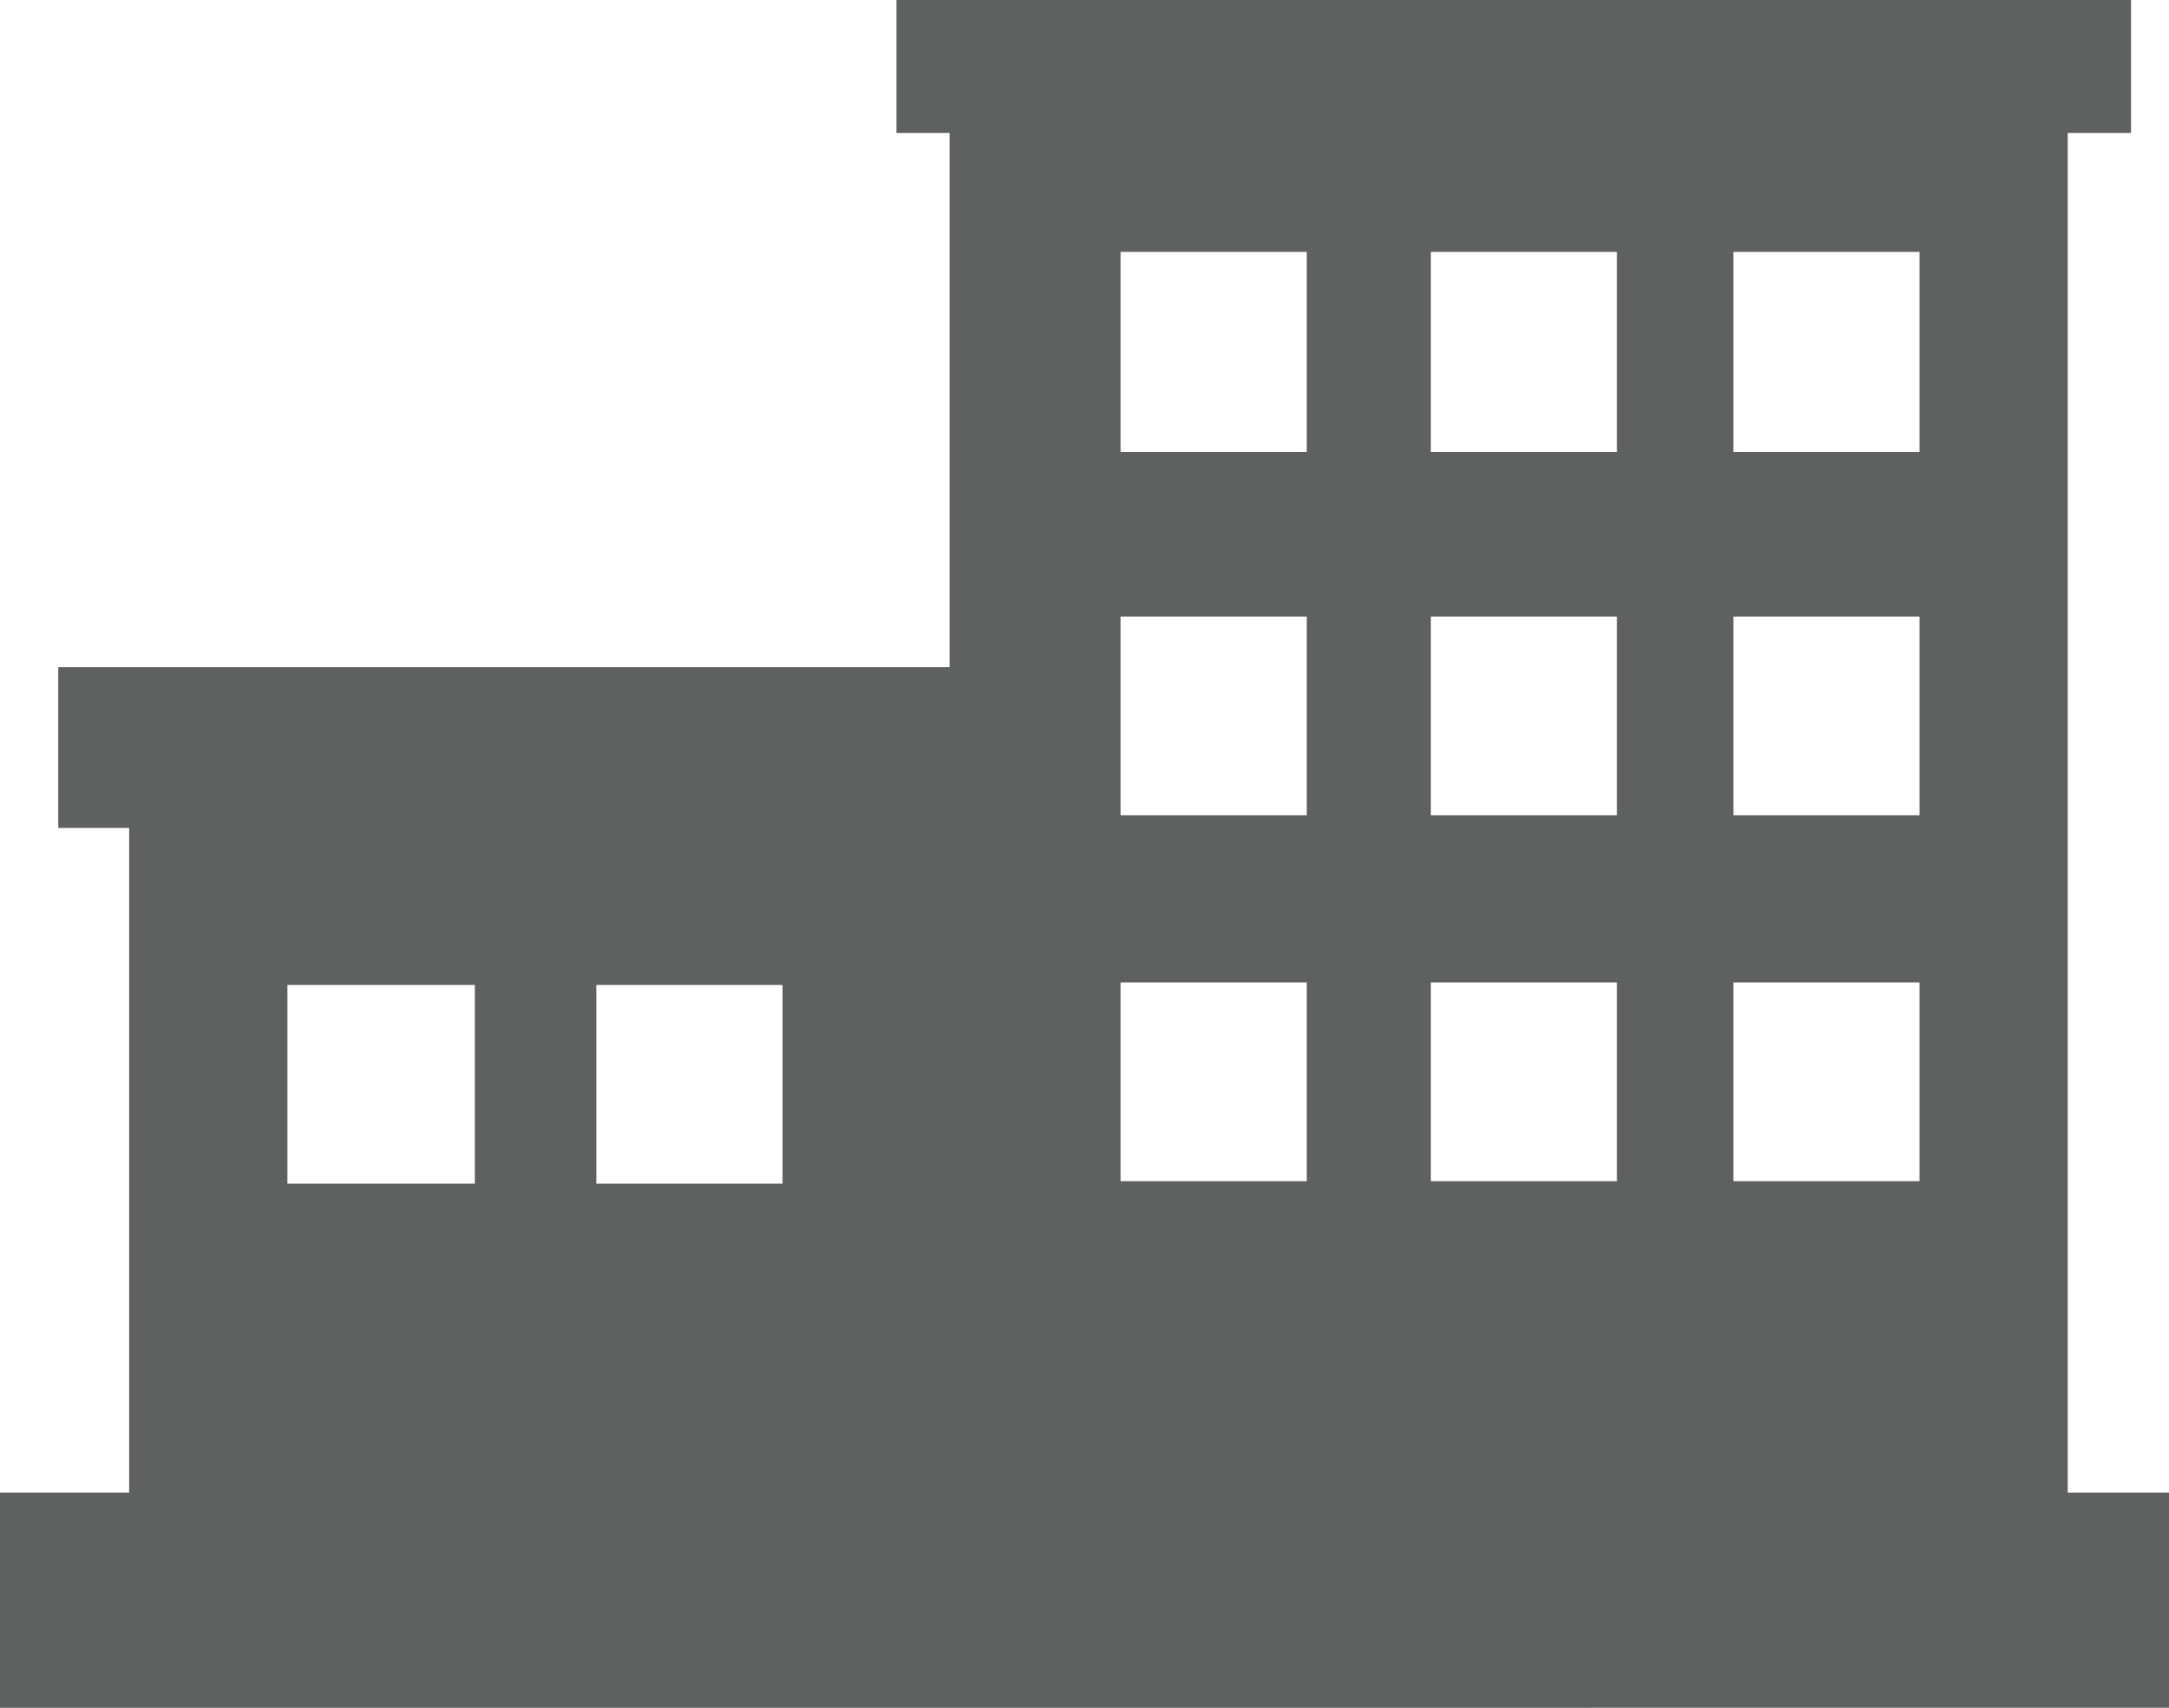
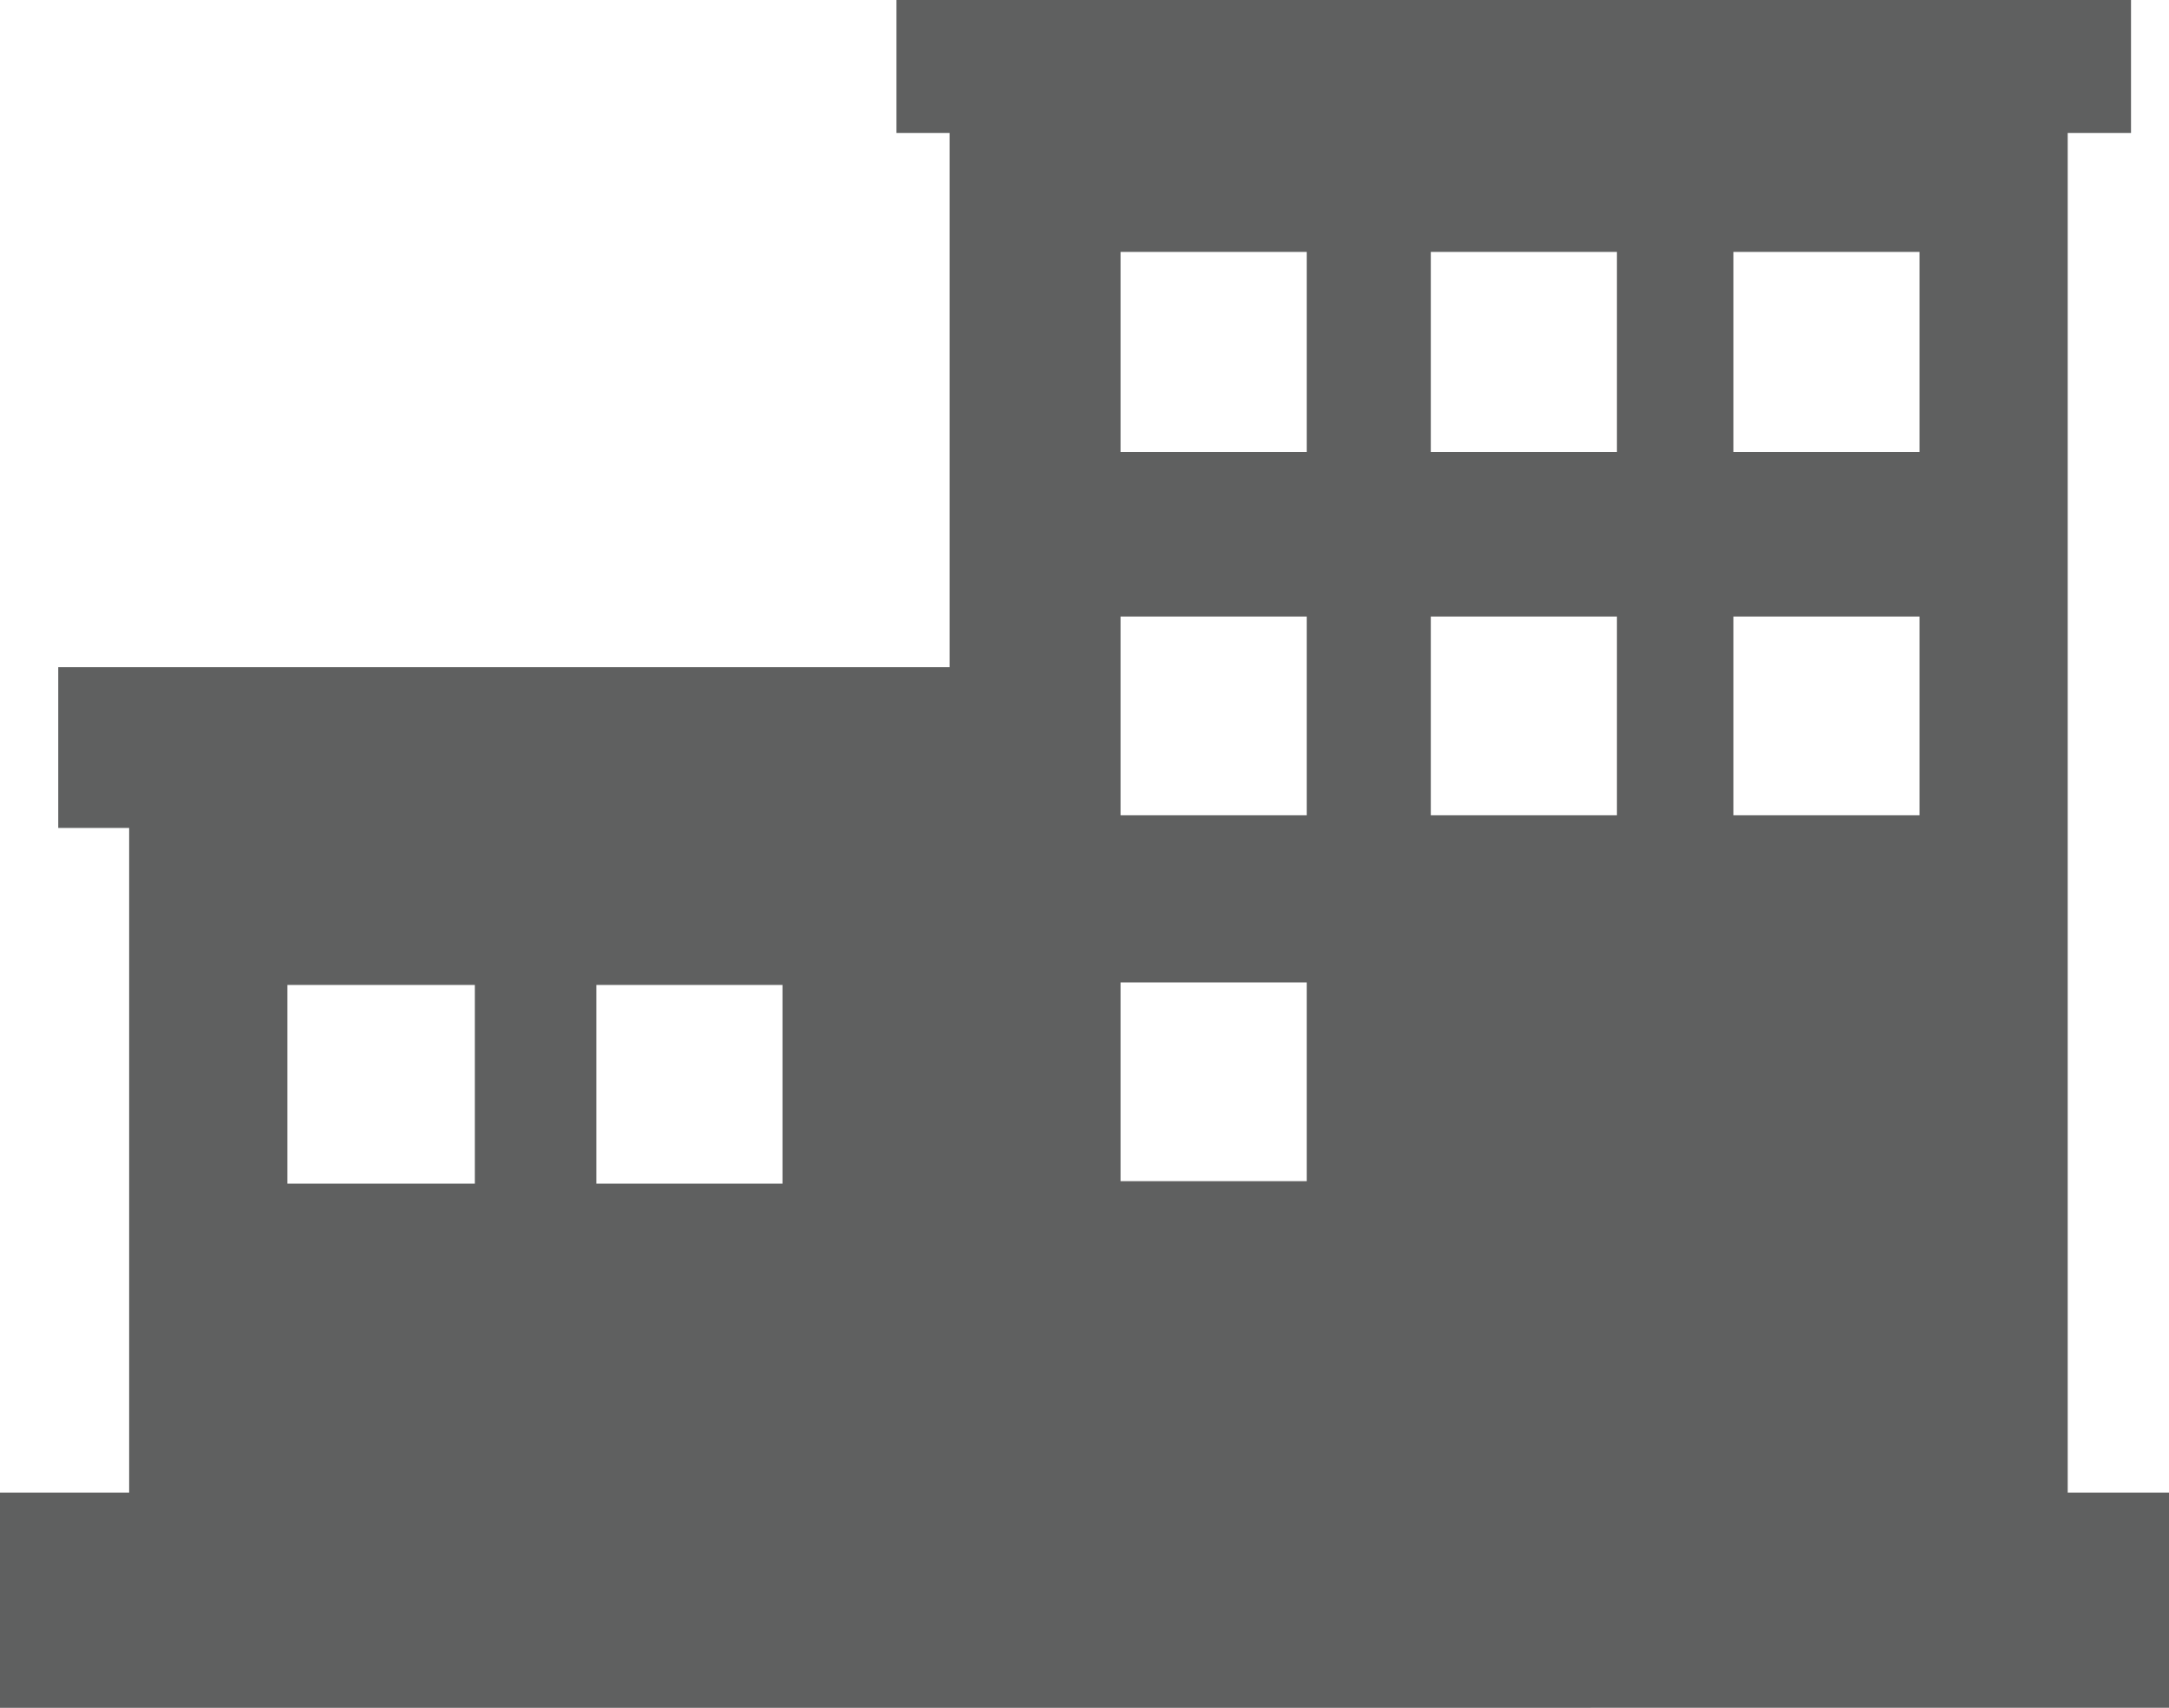
<svg xmlns="http://www.w3.org/2000/svg" version="1.1" id="Layer_1" x="0px" y="0px" viewBox="0 0 17.13 13.49" style="enable-background:new 0 0 17.13 13.49;" xml:space="preserve">
  <style type="text/css">
	.st0{fill-rule:evenodd;clip-rule:evenodd;fill:#5F6060;}
</style>
-   <path id="Path_82" class="st0" d="M16.33,1.05v10.74h0.8v1.7H0v-1.7h1.02V6.54H0.46V5.27H7.5V1.05H7.08V0h9.75v1.05H16.33z   M2.27,7.78v1.57h1.48V7.78H2.27z M8.85,4.87v1.57h1.47V4.87H8.85z M13.69,4.87v1.57h1.47V4.87H13.69z M11.3,4.87v1.57h1.47V4.87  H11.3L11.3,4.87z M8.85,1.99v1.58h1.47V1.99H8.85z M13.69,1.99v1.58h1.47V1.99H13.69z M11.3,1.99v1.58h1.47V1.99H11.3z M8.85,7.76  v1.57h1.47V7.76H8.85z M13.69,7.76v1.57h1.47V7.76H13.69z M11.3,7.76v1.57h1.47V7.76H11.3z M4.71,7.78v1.57h1.47V7.78H4.71z" />
+   <path id="Path_82" class="st0" d="M16.33,1.05v10.74h0.8v1.7H0v-1.7h1.02V6.54H0.46V5.27H7.5V1.05H7.08V0h9.75v1.05H16.33z   M2.27,7.78v1.57h1.48V7.78H2.27z M8.85,4.87v1.57h1.47V4.87H8.85z M13.69,4.87v1.57h1.47V4.87H13.69z M11.3,4.87v1.57h1.47V4.87  H11.3L11.3,4.87z M8.85,1.99v1.58h1.47V1.99H8.85z M13.69,1.99v1.58h1.47V1.99H13.69z M11.3,1.99v1.58h1.47V1.99H11.3z M8.85,7.76  v1.57h1.47V7.76H8.85z M13.69,7.76v1.57h1.47V7.76H13.69z v1.57h1.47V7.76H11.3z M4.71,7.78v1.57h1.47V7.78H4.71z" />
</svg>